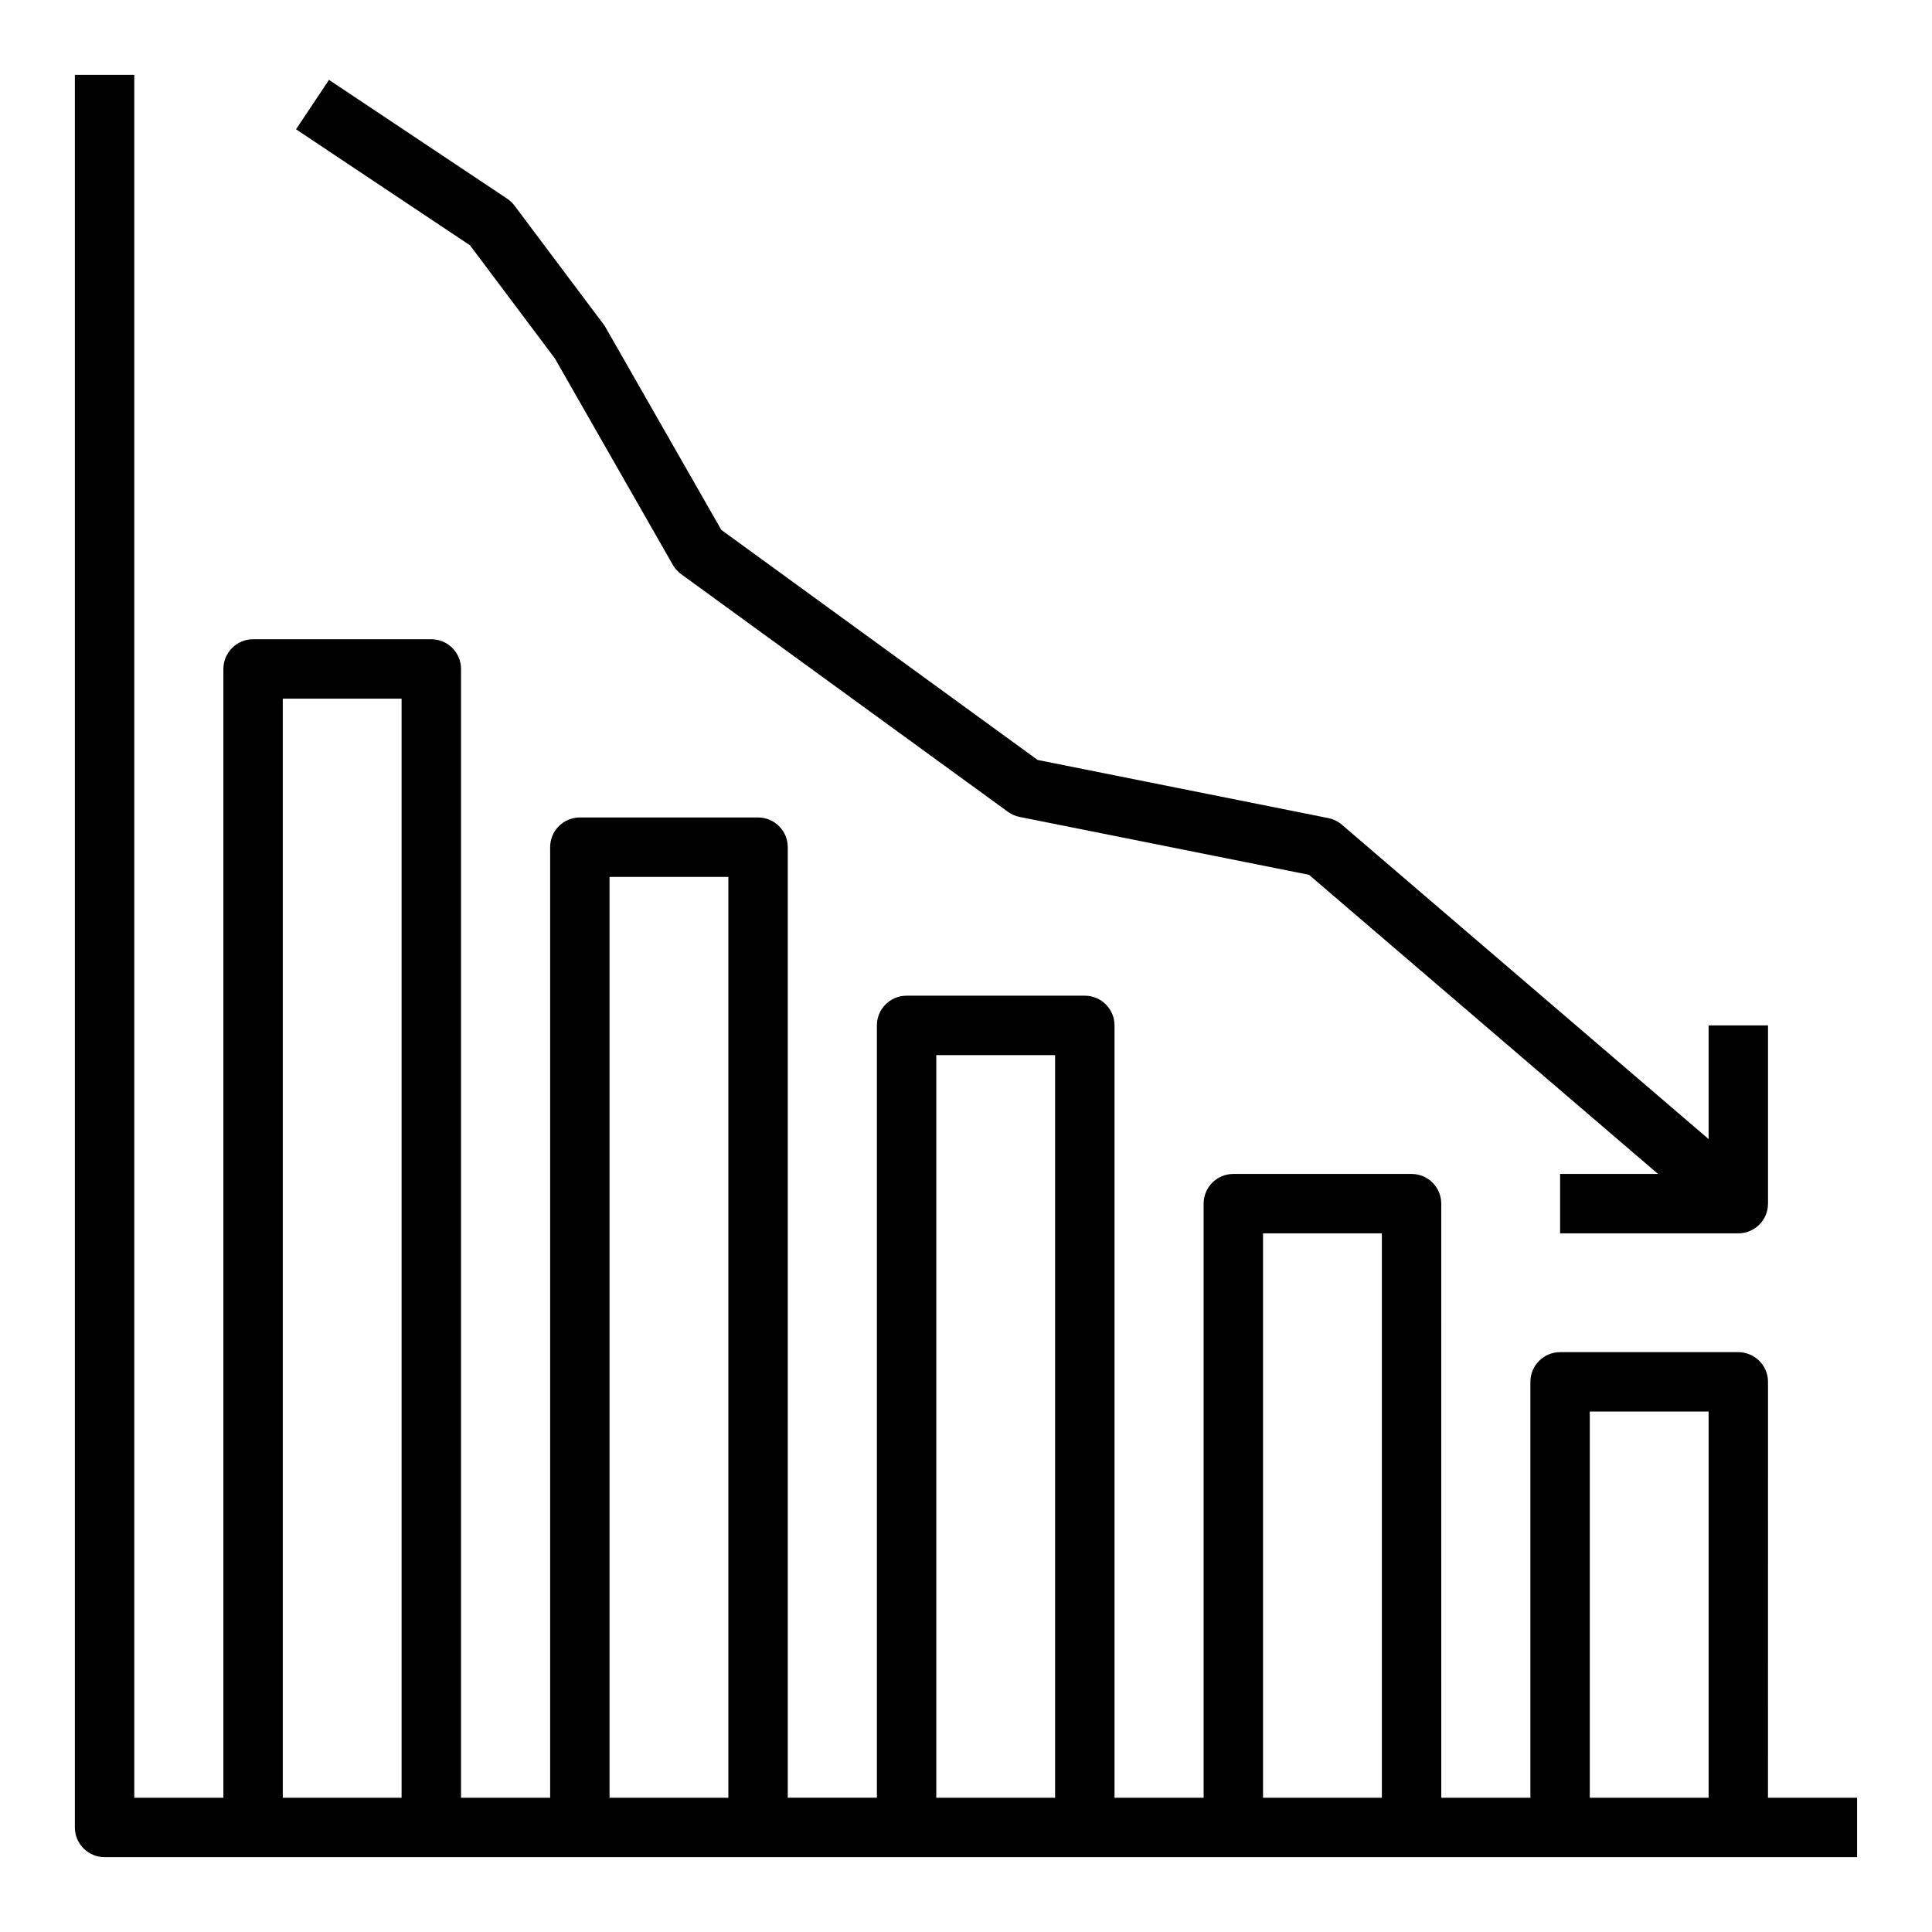
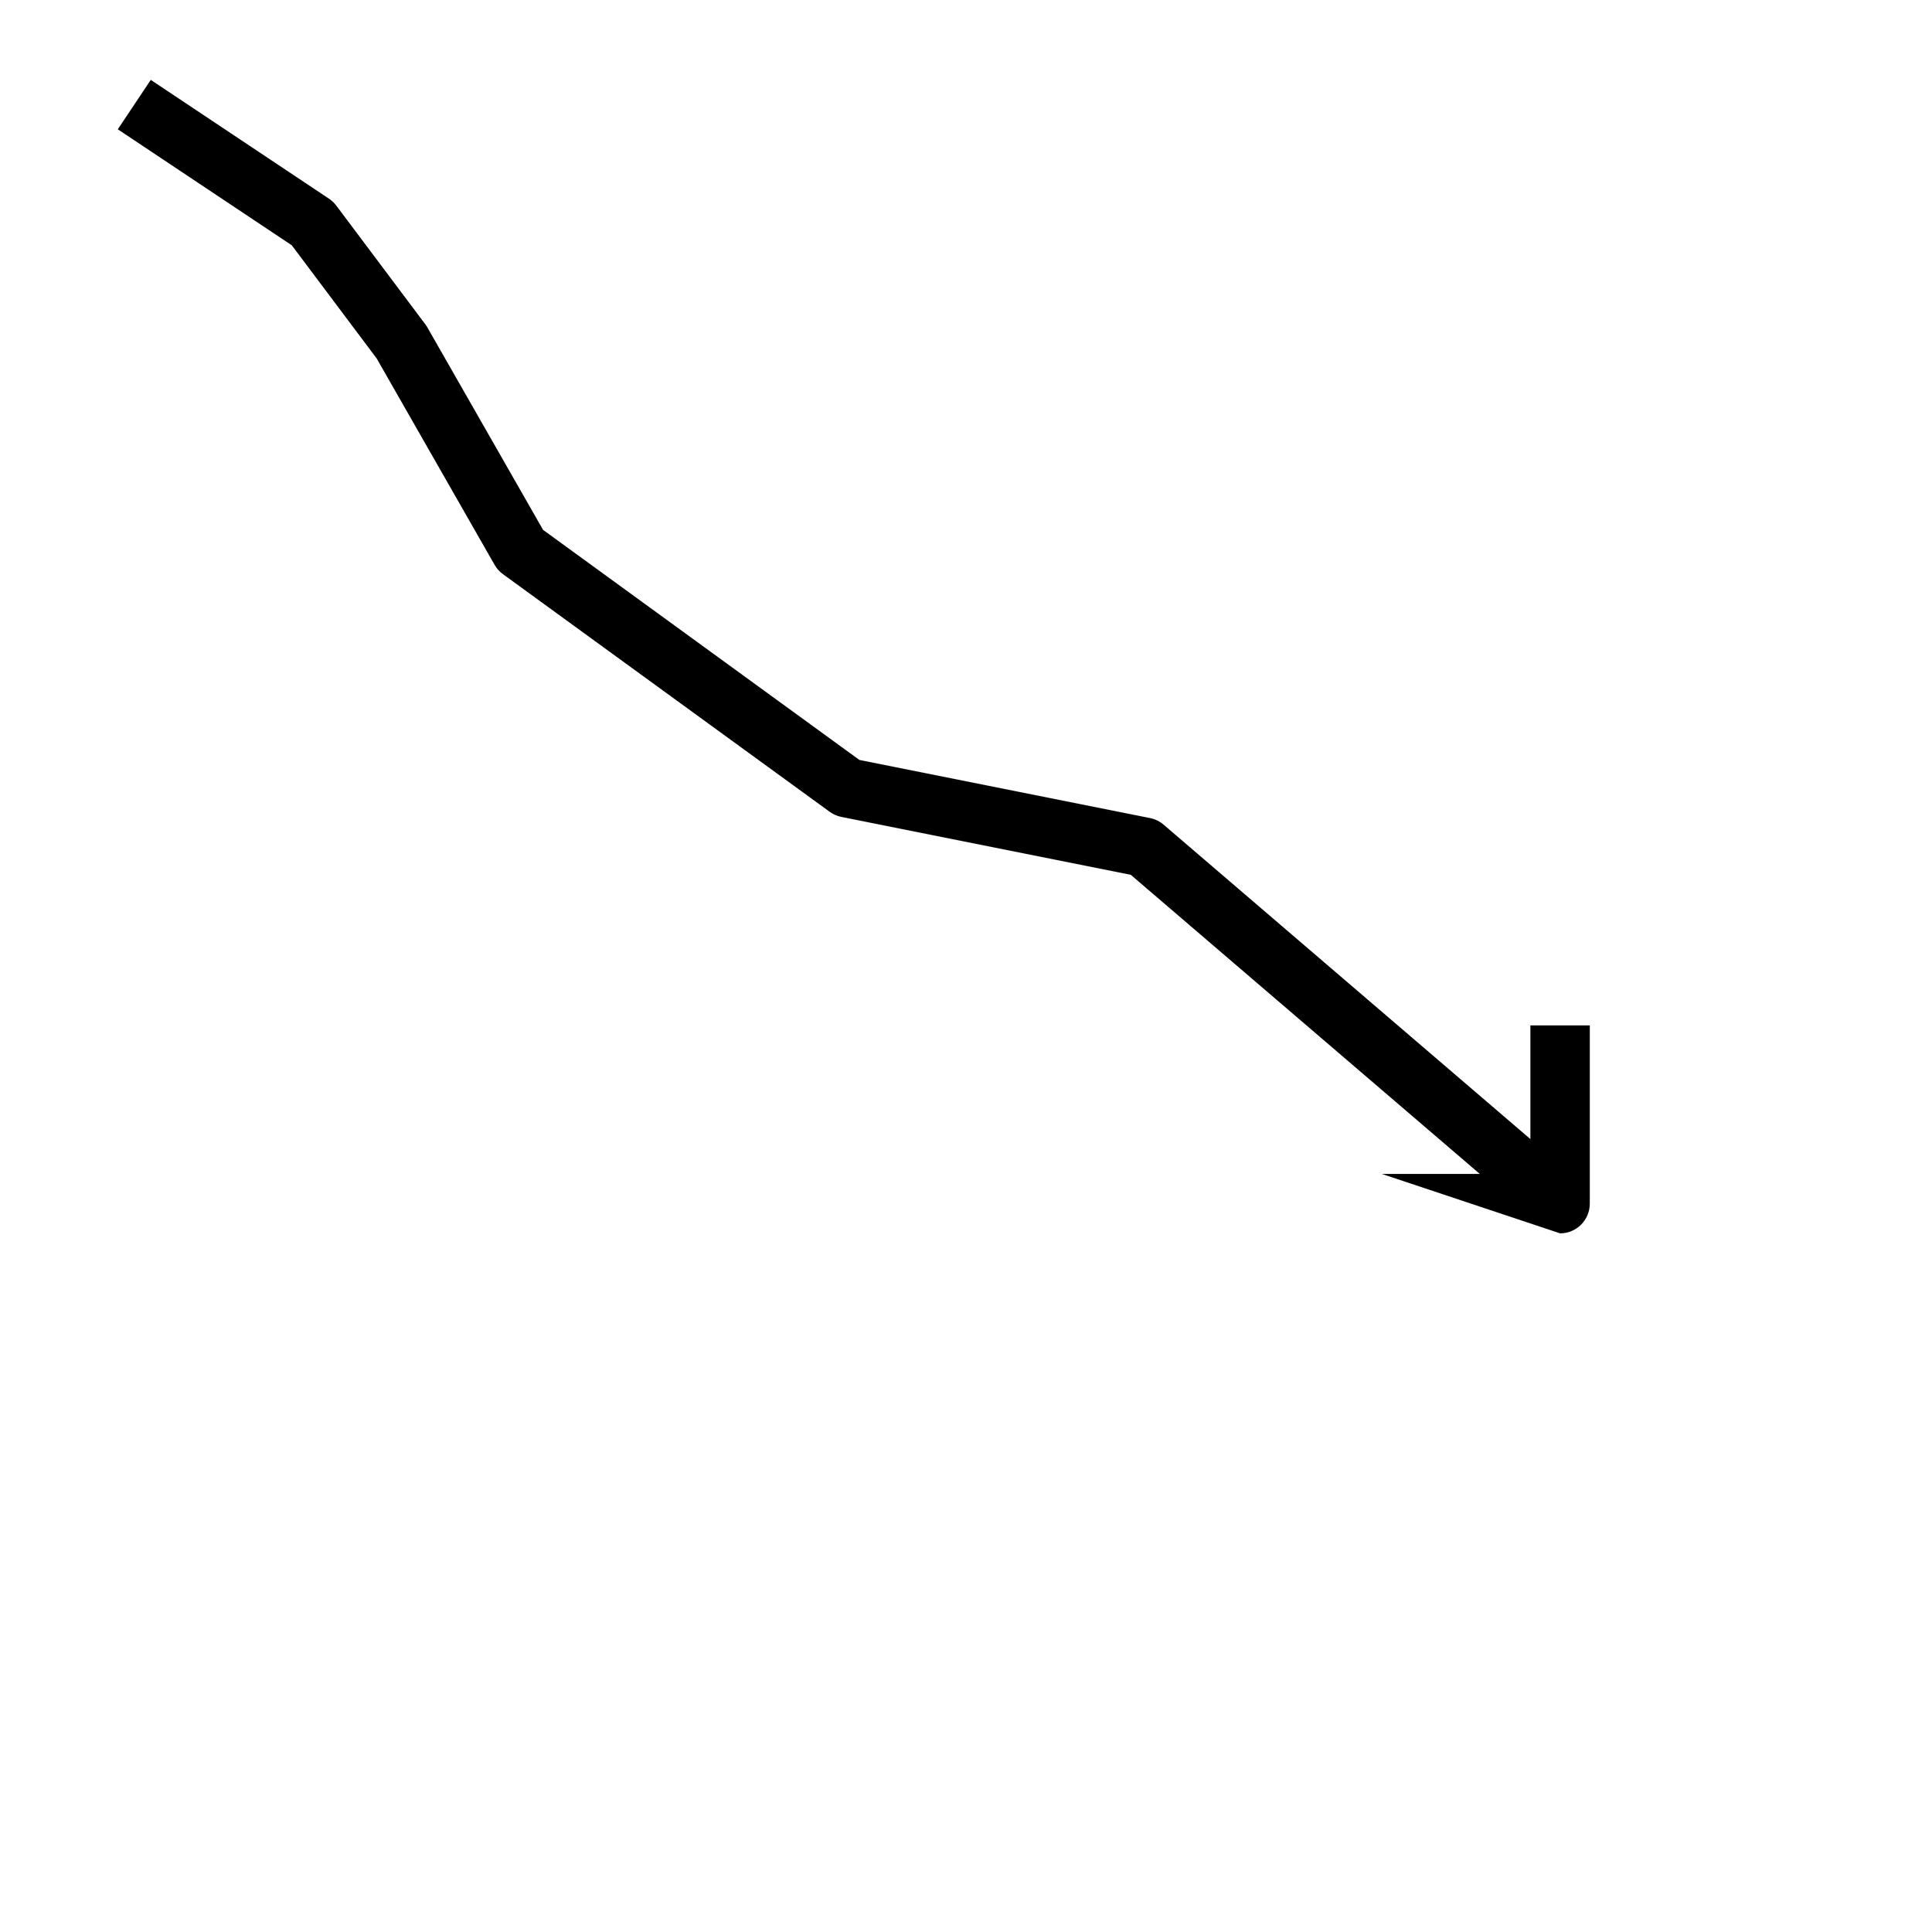
<svg xmlns="http://www.w3.org/2000/svg" fill="#000000" width="800px" height="800px" version="1.1" viewBox="144 144 512 512">
  <g>
-     <path d="m612.54 510.21c0-4.344-3.527-7.871-7.871-7.871h-47.23c-4.344 0-7.871 3.527-7.871 7.871v110.21h-23.617l-0.004-157.44c0-4.344-3.527-7.871-7.871-7.871h-47.23c-4.344 0-7.871 3.527-7.871 7.871v157.44h-23.617v-204.68c0-4.344-3.527-7.871-7.871-7.871h-47.23c-4.344 0-7.871 3.527-7.871 7.871v204.67h-23.617l-0.004-251.9c0-4.344-3.527-7.871-7.871-7.871h-47.23c-4.344 0-7.871 3.527-7.871 7.871v251.91h-23.617v-299.14c0-4.344-3.527-7.871-7.871-7.871h-47.234c-4.344 0-7.871 3.527-7.871 7.871v299.14h-23.617v-456.58h-15.746v464.45c0 4.344 3.527 7.871 7.871 7.871h464.44v-15.742h-23.617zm-393.6 110.21v-291.27h31.488v291.27zm86.594 0v-244.03h31.488v244.03zm86.59 0v-196.8h31.488v196.8zm86.594 0v-149.57h31.488v149.57zm86.594 0v-102.34h31.488v102.34z" />
-     <path d="m557.44 470.85h47.23c4.344 0 7.871-3.527 7.871-7.871v-47.23h-15.742v30.117l-97.211-83.328c-1.023-0.875-2.258-1.48-3.582-1.738l-77.027-15.406-83.828-60.969-30.652-53.633c-0.164-0.285-0.34-0.559-0.535-0.82l-23.617-31.488c-0.535-0.715-1.188-1.332-1.93-1.828l-47.23-31.488-8.738 13.094 46.105 30.742 22.516 30.016 31.242 54.68c0.551 0.969 1.309 1.801 2.203 2.457l86.594 62.977c0.922 0.668 1.969 1.133 3.086 1.355l76.703 15.344 92.5 79.273h-25.957z" />
+     <path d="m557.44 470.85c4.344 0 7.871-3.527 7.871-7.871v-47.23h-15.742v30.117l-97.211-83.328c-1.023-0.875-2.258-1.48-3.582-1.738l-77.027-15.406-83.828-60.969-30.652-53.633c-0.164-0.285-0.34-0.559-0.535-0.82l-23.617-31.488c-0.535-0.715-1.188-1.332-1.93-1.828l-47.23-31.488-8.738 13.094 46.105 30.742 22.516 30.016 31.242 54.68c0.551 0.969 1.309 1.801 2.203 2.457l86.594 62.977c0.922 0.668 1.969 1.133 3.086 1.355l76.703 15.344 92.5 79.273h-25.957z" />
  </g>
</svg>